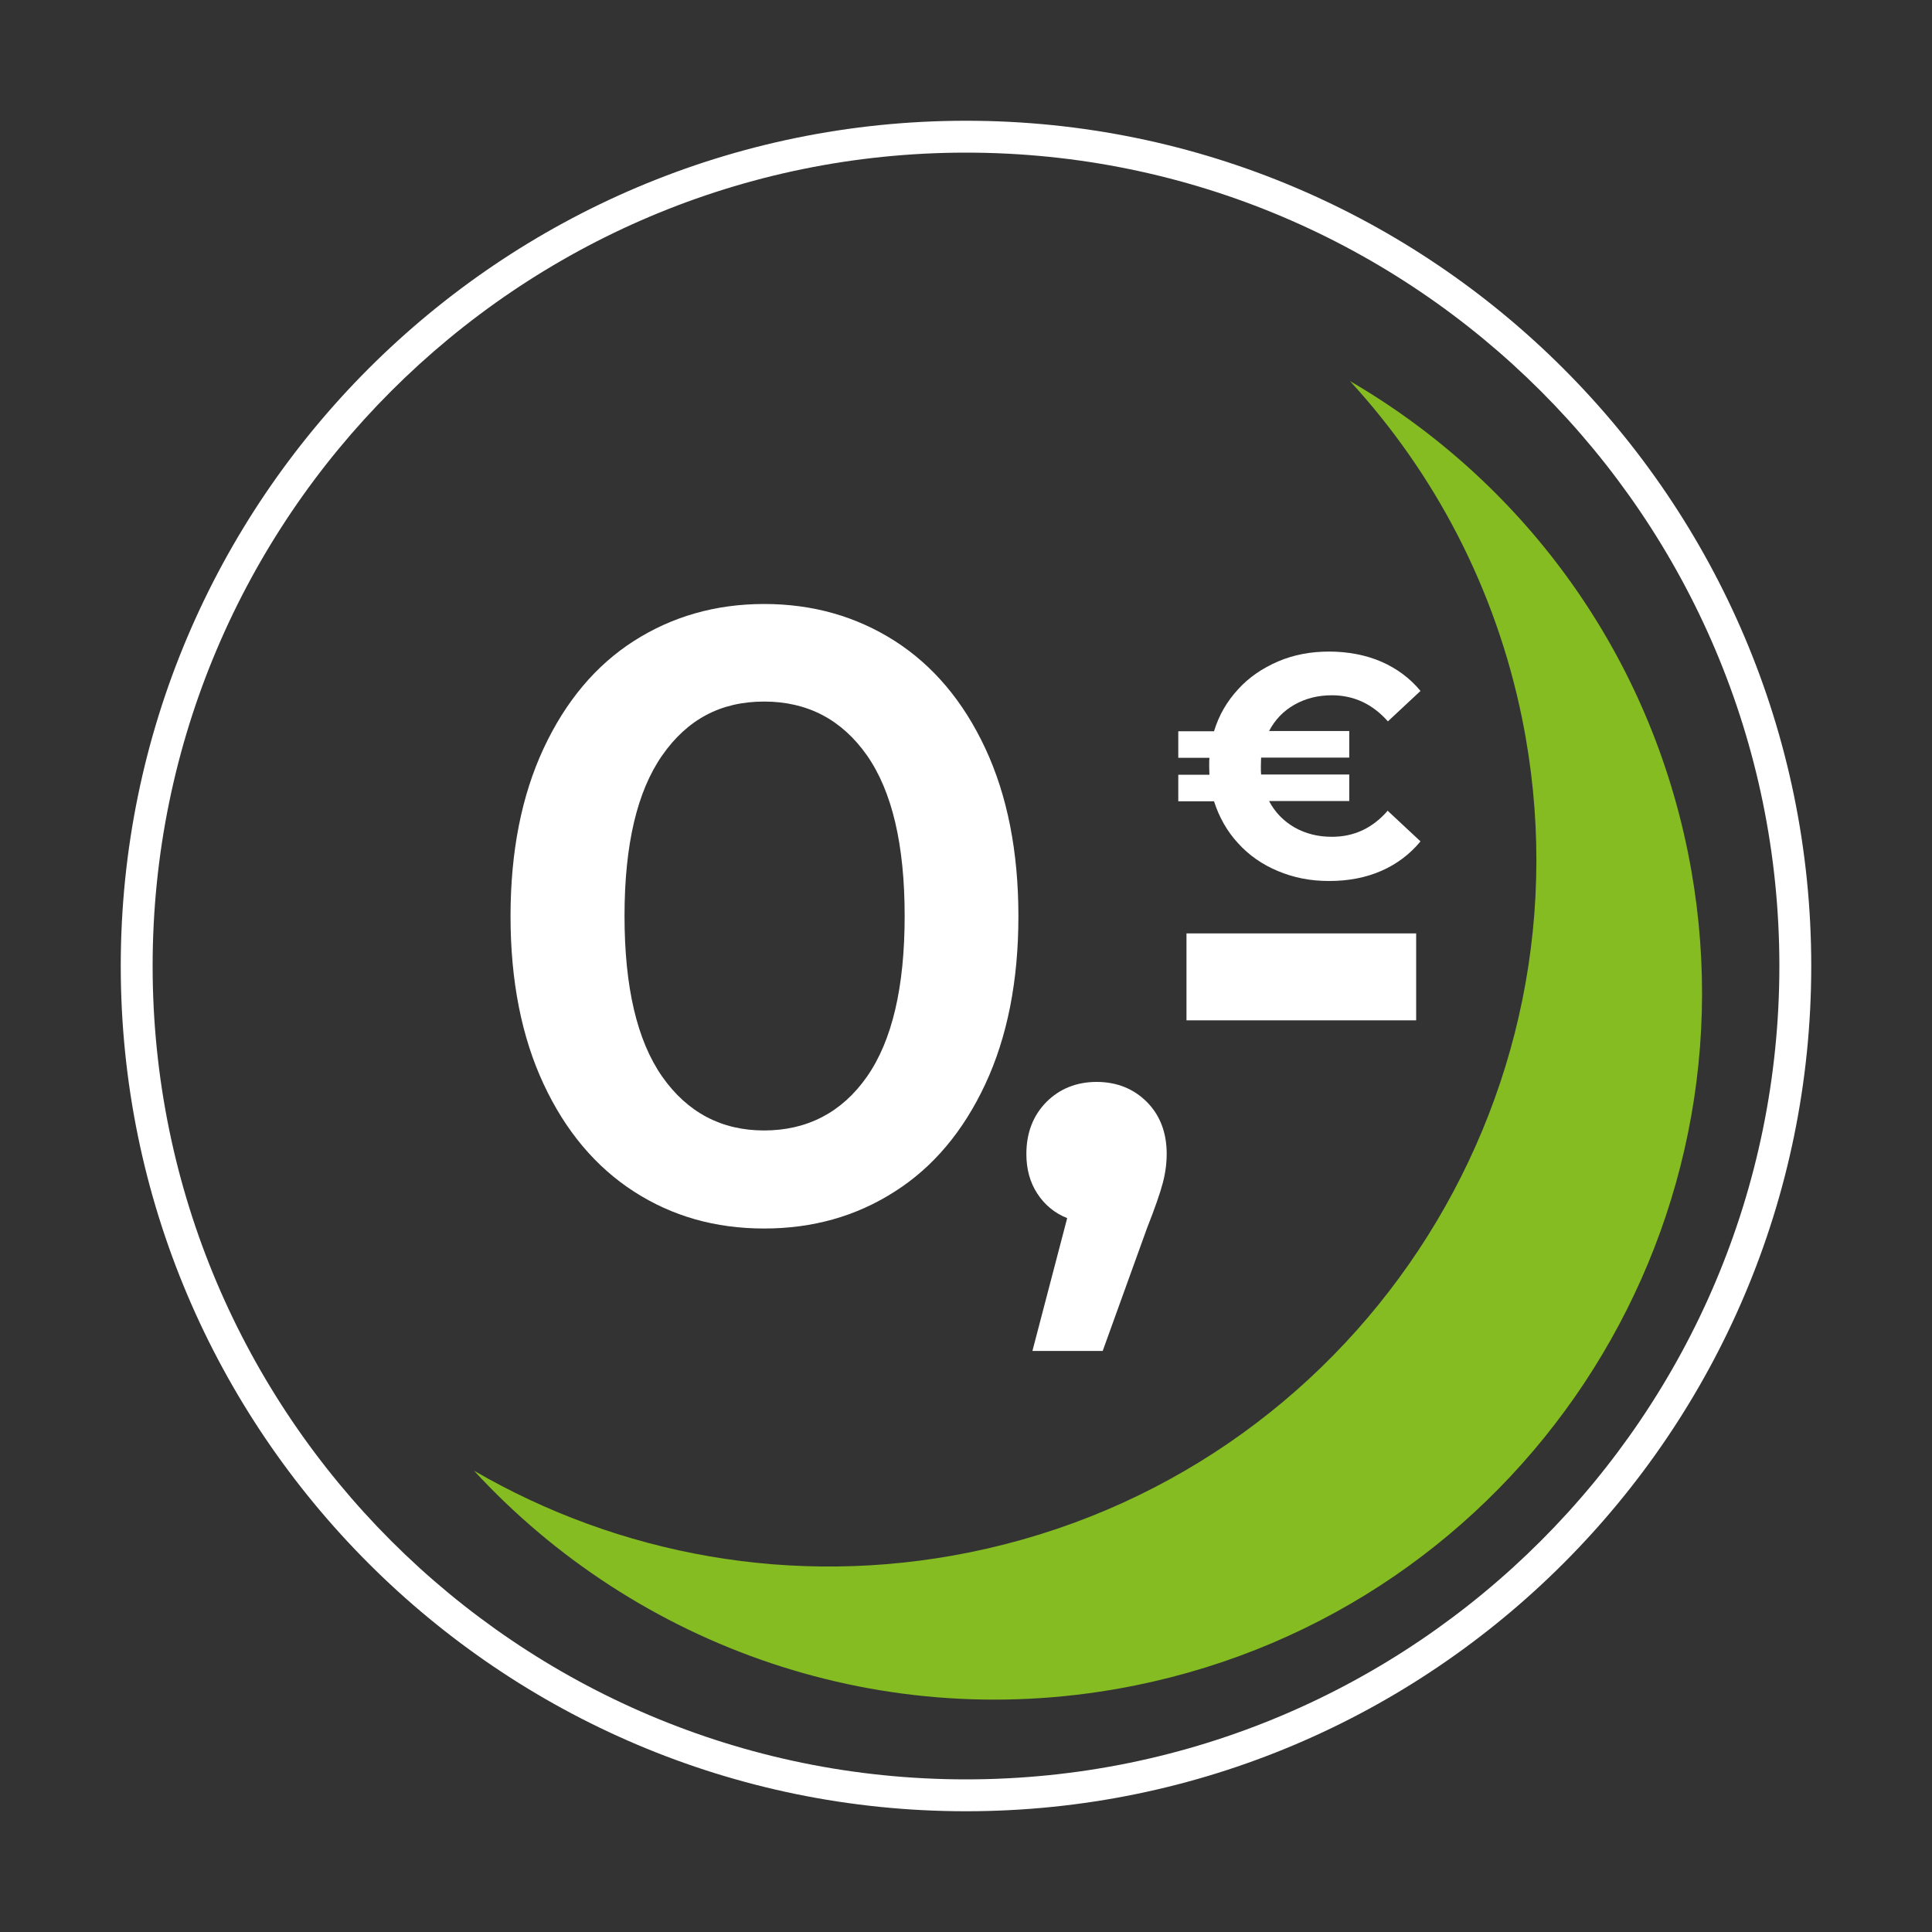
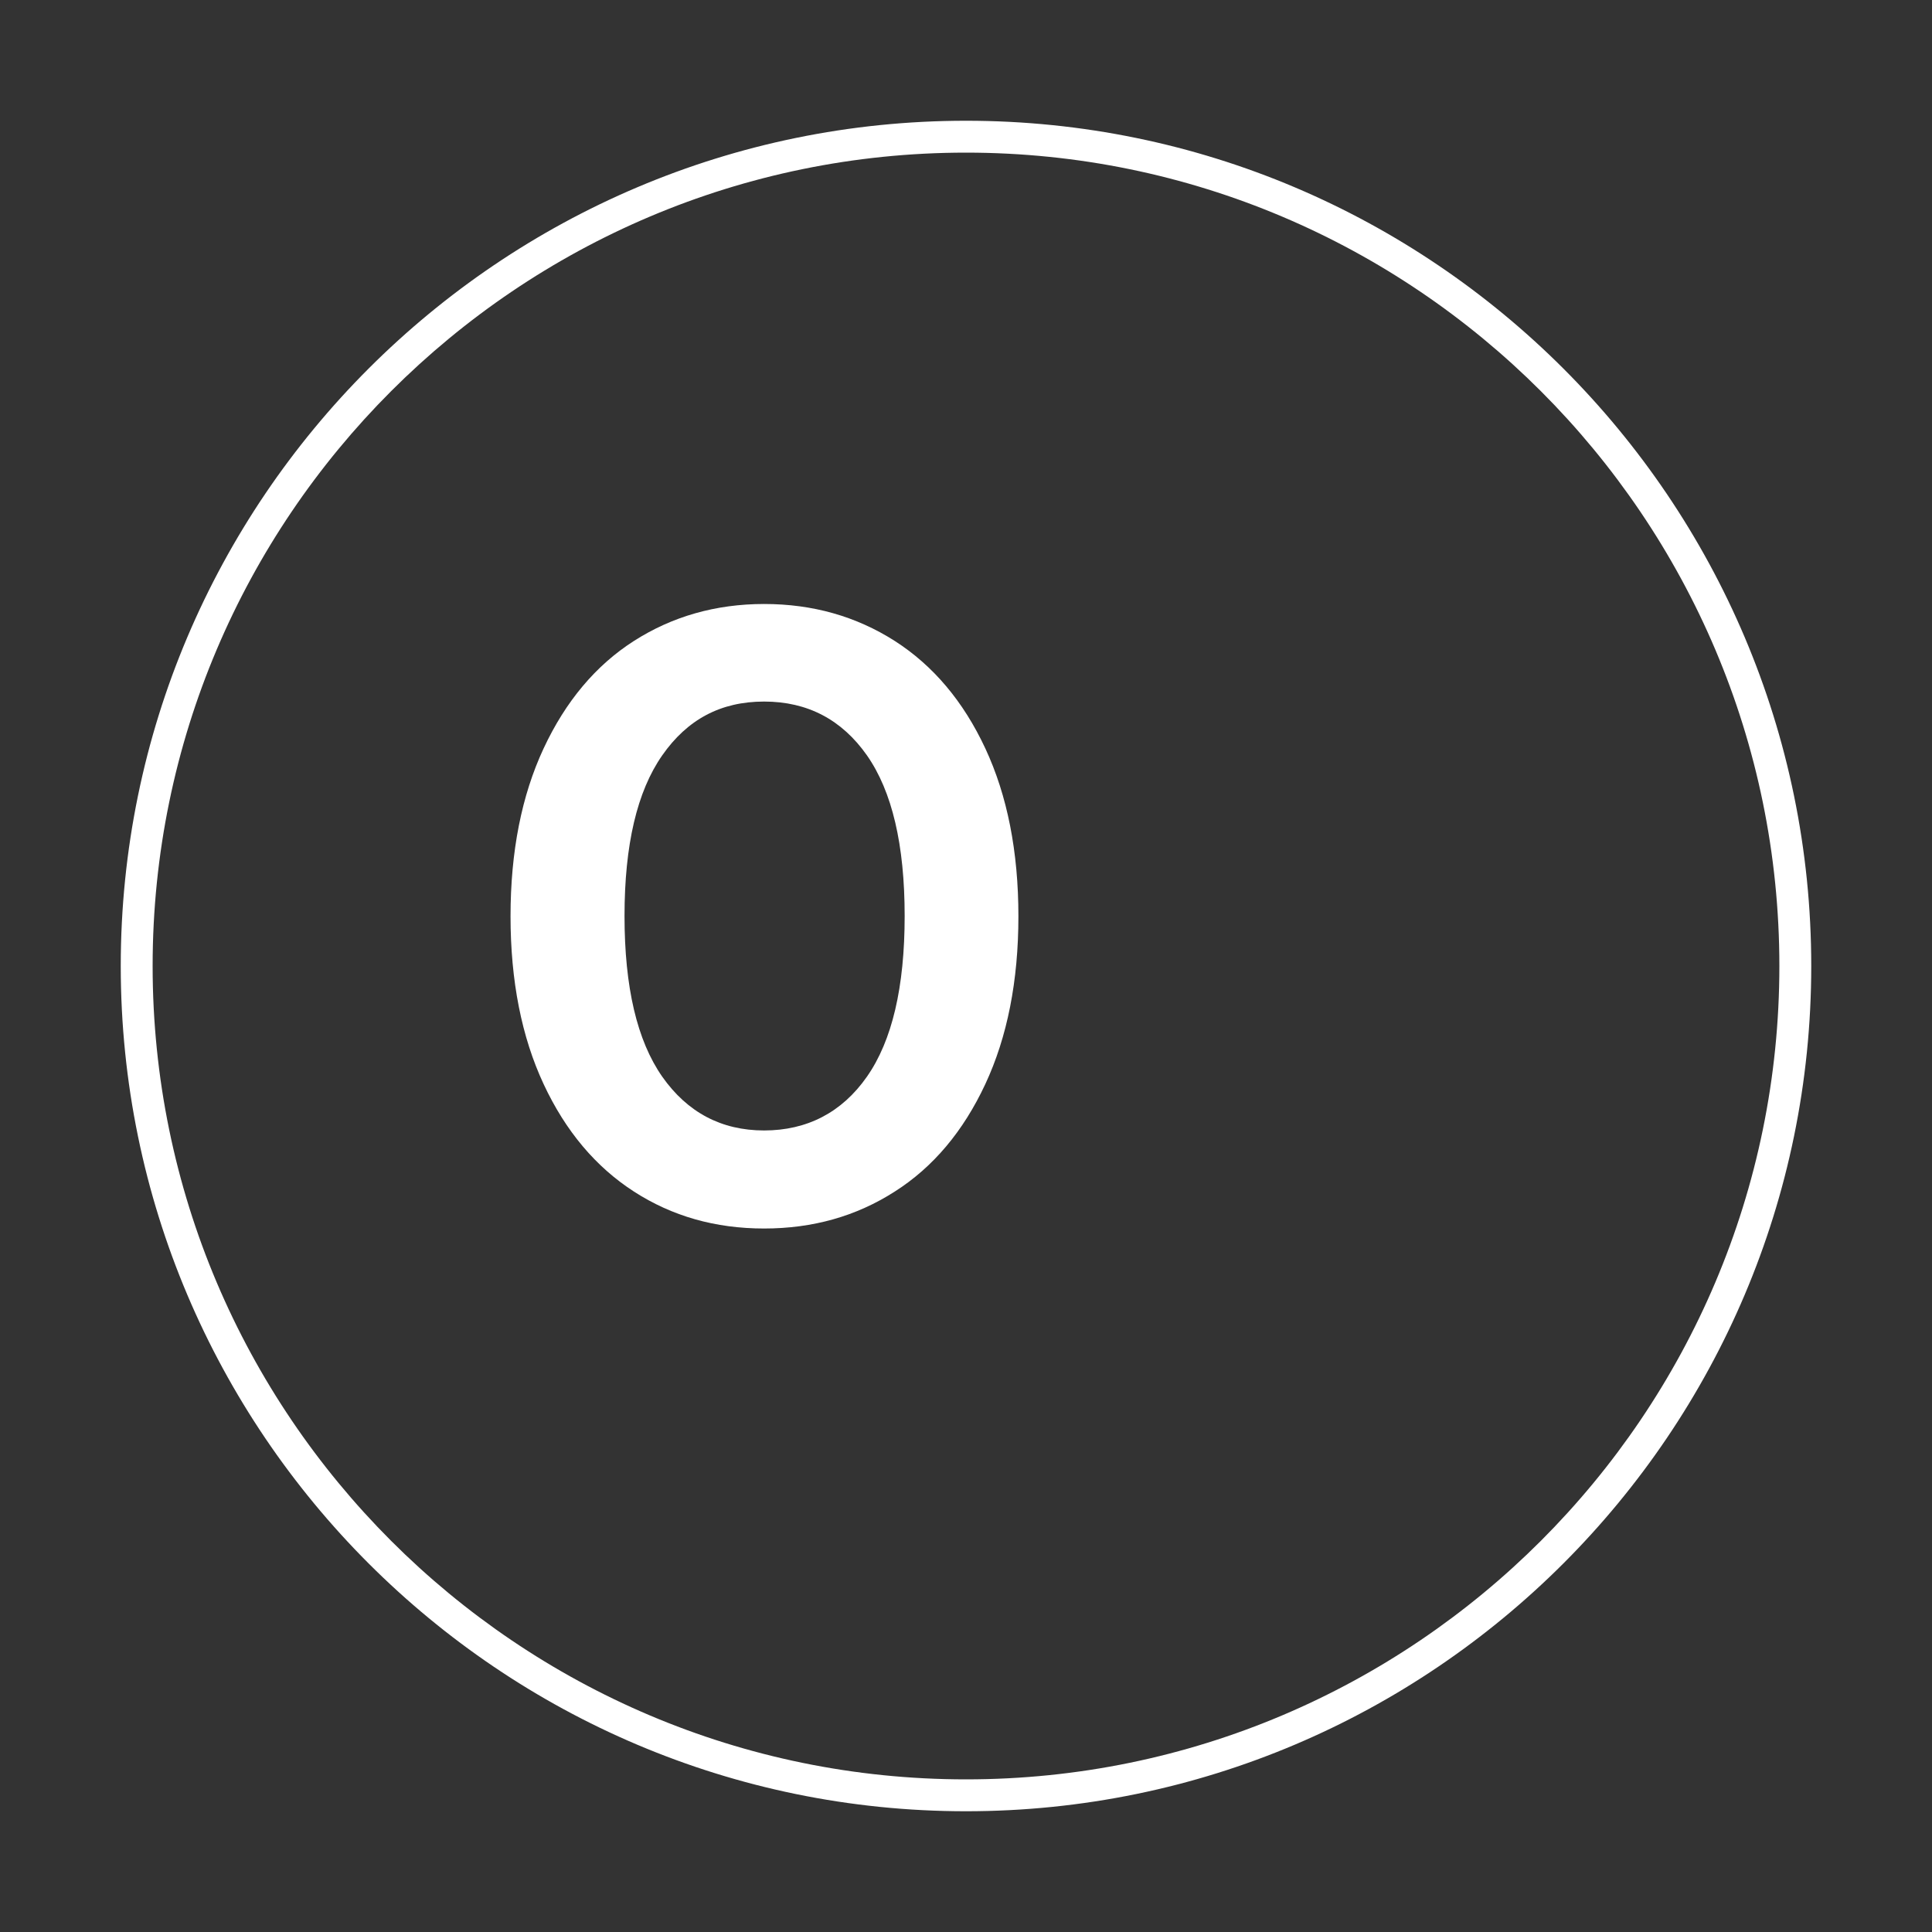
<svg xmlns="http://www.w3.org/2000/svg" id="Ebene_4" viewBox="0 0 80 80">
  <rect x="0" y="0" width="80" height="80" fill="#333333" stroke="none" />
  <defs>
    <style>.cls-1{fill:#85bc22;}.cls-1,.cls-2{stroke-width:0px;}.cls-2{fill:#fff;}</style>
  </defs>
  <path class="cls-2" d="m40,75c-19.3,0-35-15.7-35-35S20.7,5,40,5s35,15.7,35,35-15.7,35-35,35Zm0-68.68C21.43,6.32,6.32,21.43,6.32,40s15.11,33.68,33.68,33.68,33.68-15.11,33.68-33.68S58.57,6.32,40,6.32Z" />
-   <path class="cls-1" d="m63.03,29.77c3.21,15.85-7.03,31.3-22.88,34.51-7.31,1.48-14.54.09-20.52-3.38,6.71,7.29,16.96,11,27.38,8.89,15.85-3.21,26.09-18.66,22.88-34.51-1.73-8.53-7.01-15.44-13.99-19.5,3.49,3.8,6.03,8.57,7.13,13.99Z" />
  <path class="cls-2" d="m26.25,49.34c-1.58-1.02-2.83-2.5-3.74-4.45s-1.37-4.27-1.37-6.95.46-5,1.37-6.95c.91-1.95,2.16-3.44,3.74-4.45s3.38-1.53,5.39-1.53,3.81.51,5.41,1.53c1.59,1.02,2.84,2.5,3.75,4.45.91,1.95,1.37,4.27,1.37,6.95s-.46,5-1.37,6.95-2.16,3.44-3.75,4.45c-1.59,1.02-3.39,1.53-5.41,1.53s-3.81-.51-5.39-1.53Zm9.65-4.76c1.04-1.49,1.56-3.7,1.56-6.65s-.52-5.16-1.56-6.65c-1.04-1.48-2.46-2.23-4.26-2.23s-3.18.74-4.22,2.23c-1.04,1.49-1.56,3.7-1.56,6.65s.52,5.16,1.56,6.65c1.04,1.48,2.45,2.23,4.22,2.23s3.22-.74,4.26-2.23Z" />
-   <path class="cls-2" d="m47.48,45.62c.55.55.83,1.27.83,2.16,0,.38-.05.78-.16,1.2-.11.42-.33,1.05-.66,1.89l-1.83,5.07h-2.91l1.44-5.5c-.53-.21-.94-.56-1.24-1.02s-.45-1.01-.45-1.63c0-.89.28-1.6.83-2.16.55-.55,1.25-.83,2.08-.83s1.53.28,2.08.83Z" />
-   <path class="cls-2" d="m49.13,38.65h9.51v3.6h-9.51v-3.6Z" />
-   <path class="cls-2" d="m57.47,33.58l1.35,1.26c-.44.53-.98.94-1.62,1.22-.64.28-1.36.42-2.16.42s-1.47-.14-2.12-.41-1.21-.66-1.66-1.16c-.46-.5-.78-1.08-.99-1.73h-1.48v-1.1h1.29c0-.08-.01-.2-.01-.35s0-.28.01-.35h-1.29v-1.1h1.48c.2-.66.53-1.23.99-1.73.45-.5,1.01-.88,1.66-1.16s1.36-.41,2.12-.41,1.52.14,2.16.42c.64.28,1.18.68,1.62,1.21l-1.35,1.26c-.64-.72-1.41-1.08-2.32-1.08-.58,0-1.09.13-1.55.39-.46.26-.81.63-1.05,1.09h3.32v1.1h-3.65c0,.08-.01.2-.01.35s0,.28.01.35h3.65v1.1h-3.32c.24.46.6.83,1.05,1.09.46.26.97.39,1.55.39.92,0,1.69-.36,2.32-1.09Z" />
</svg>